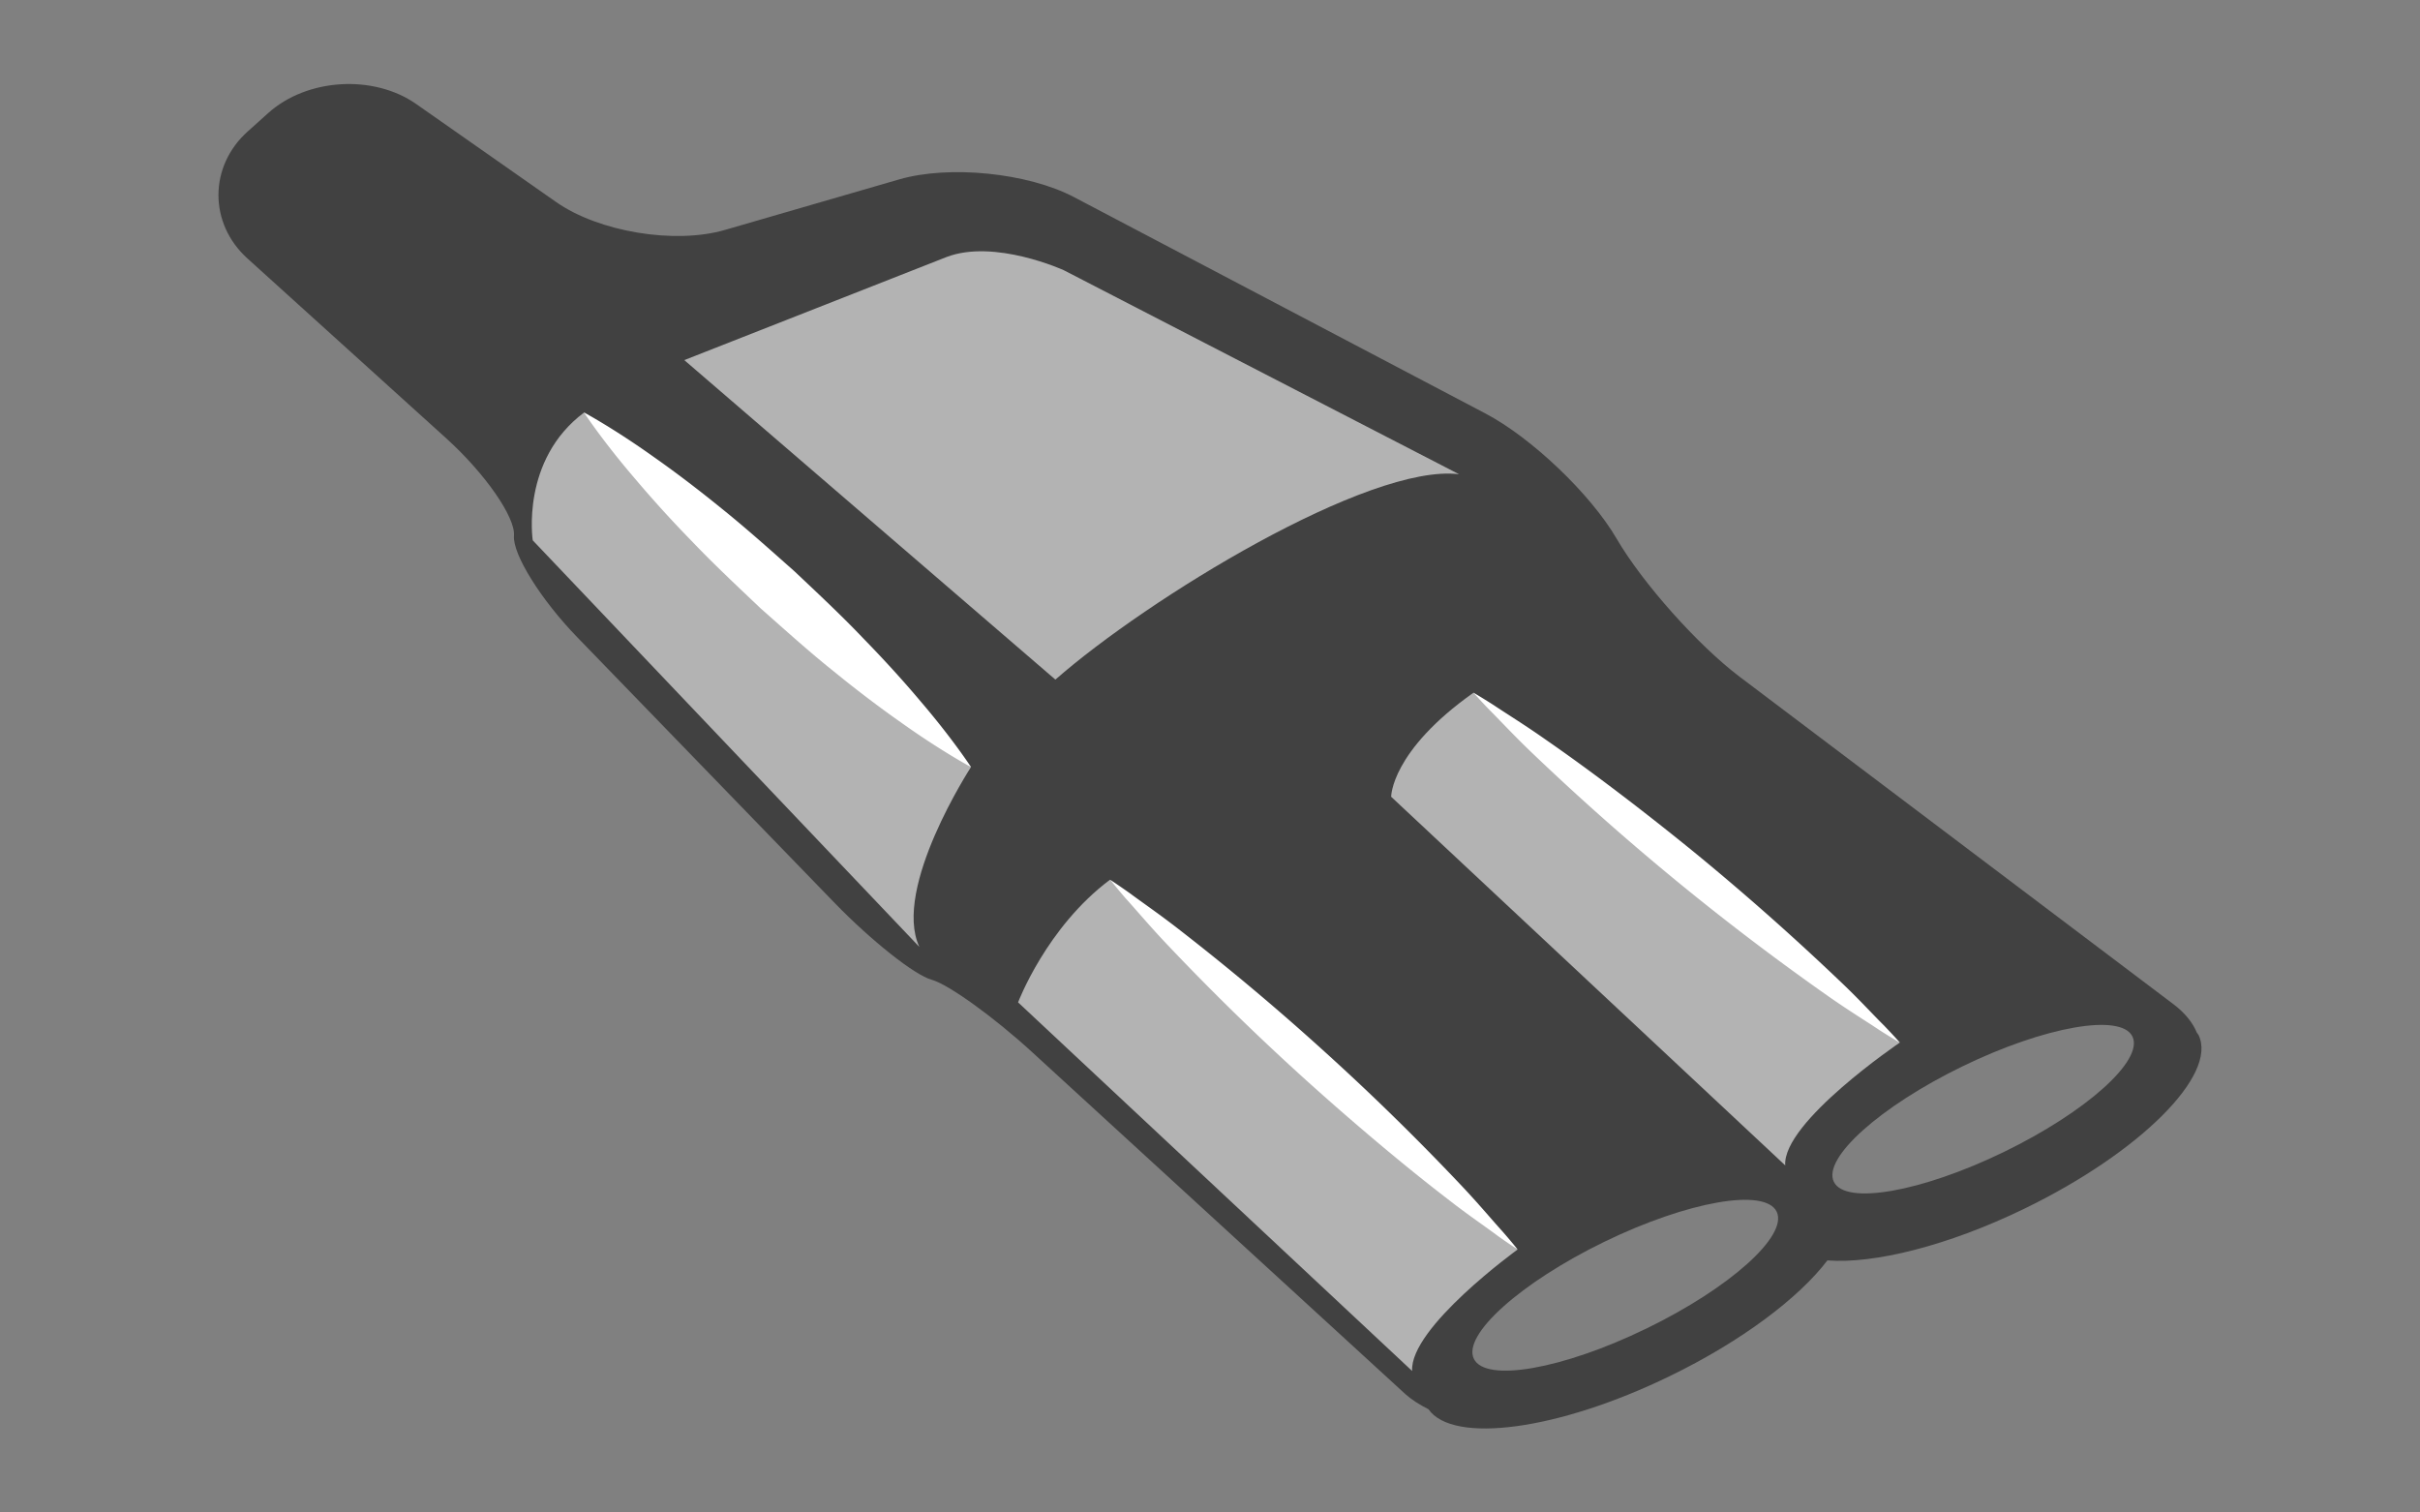
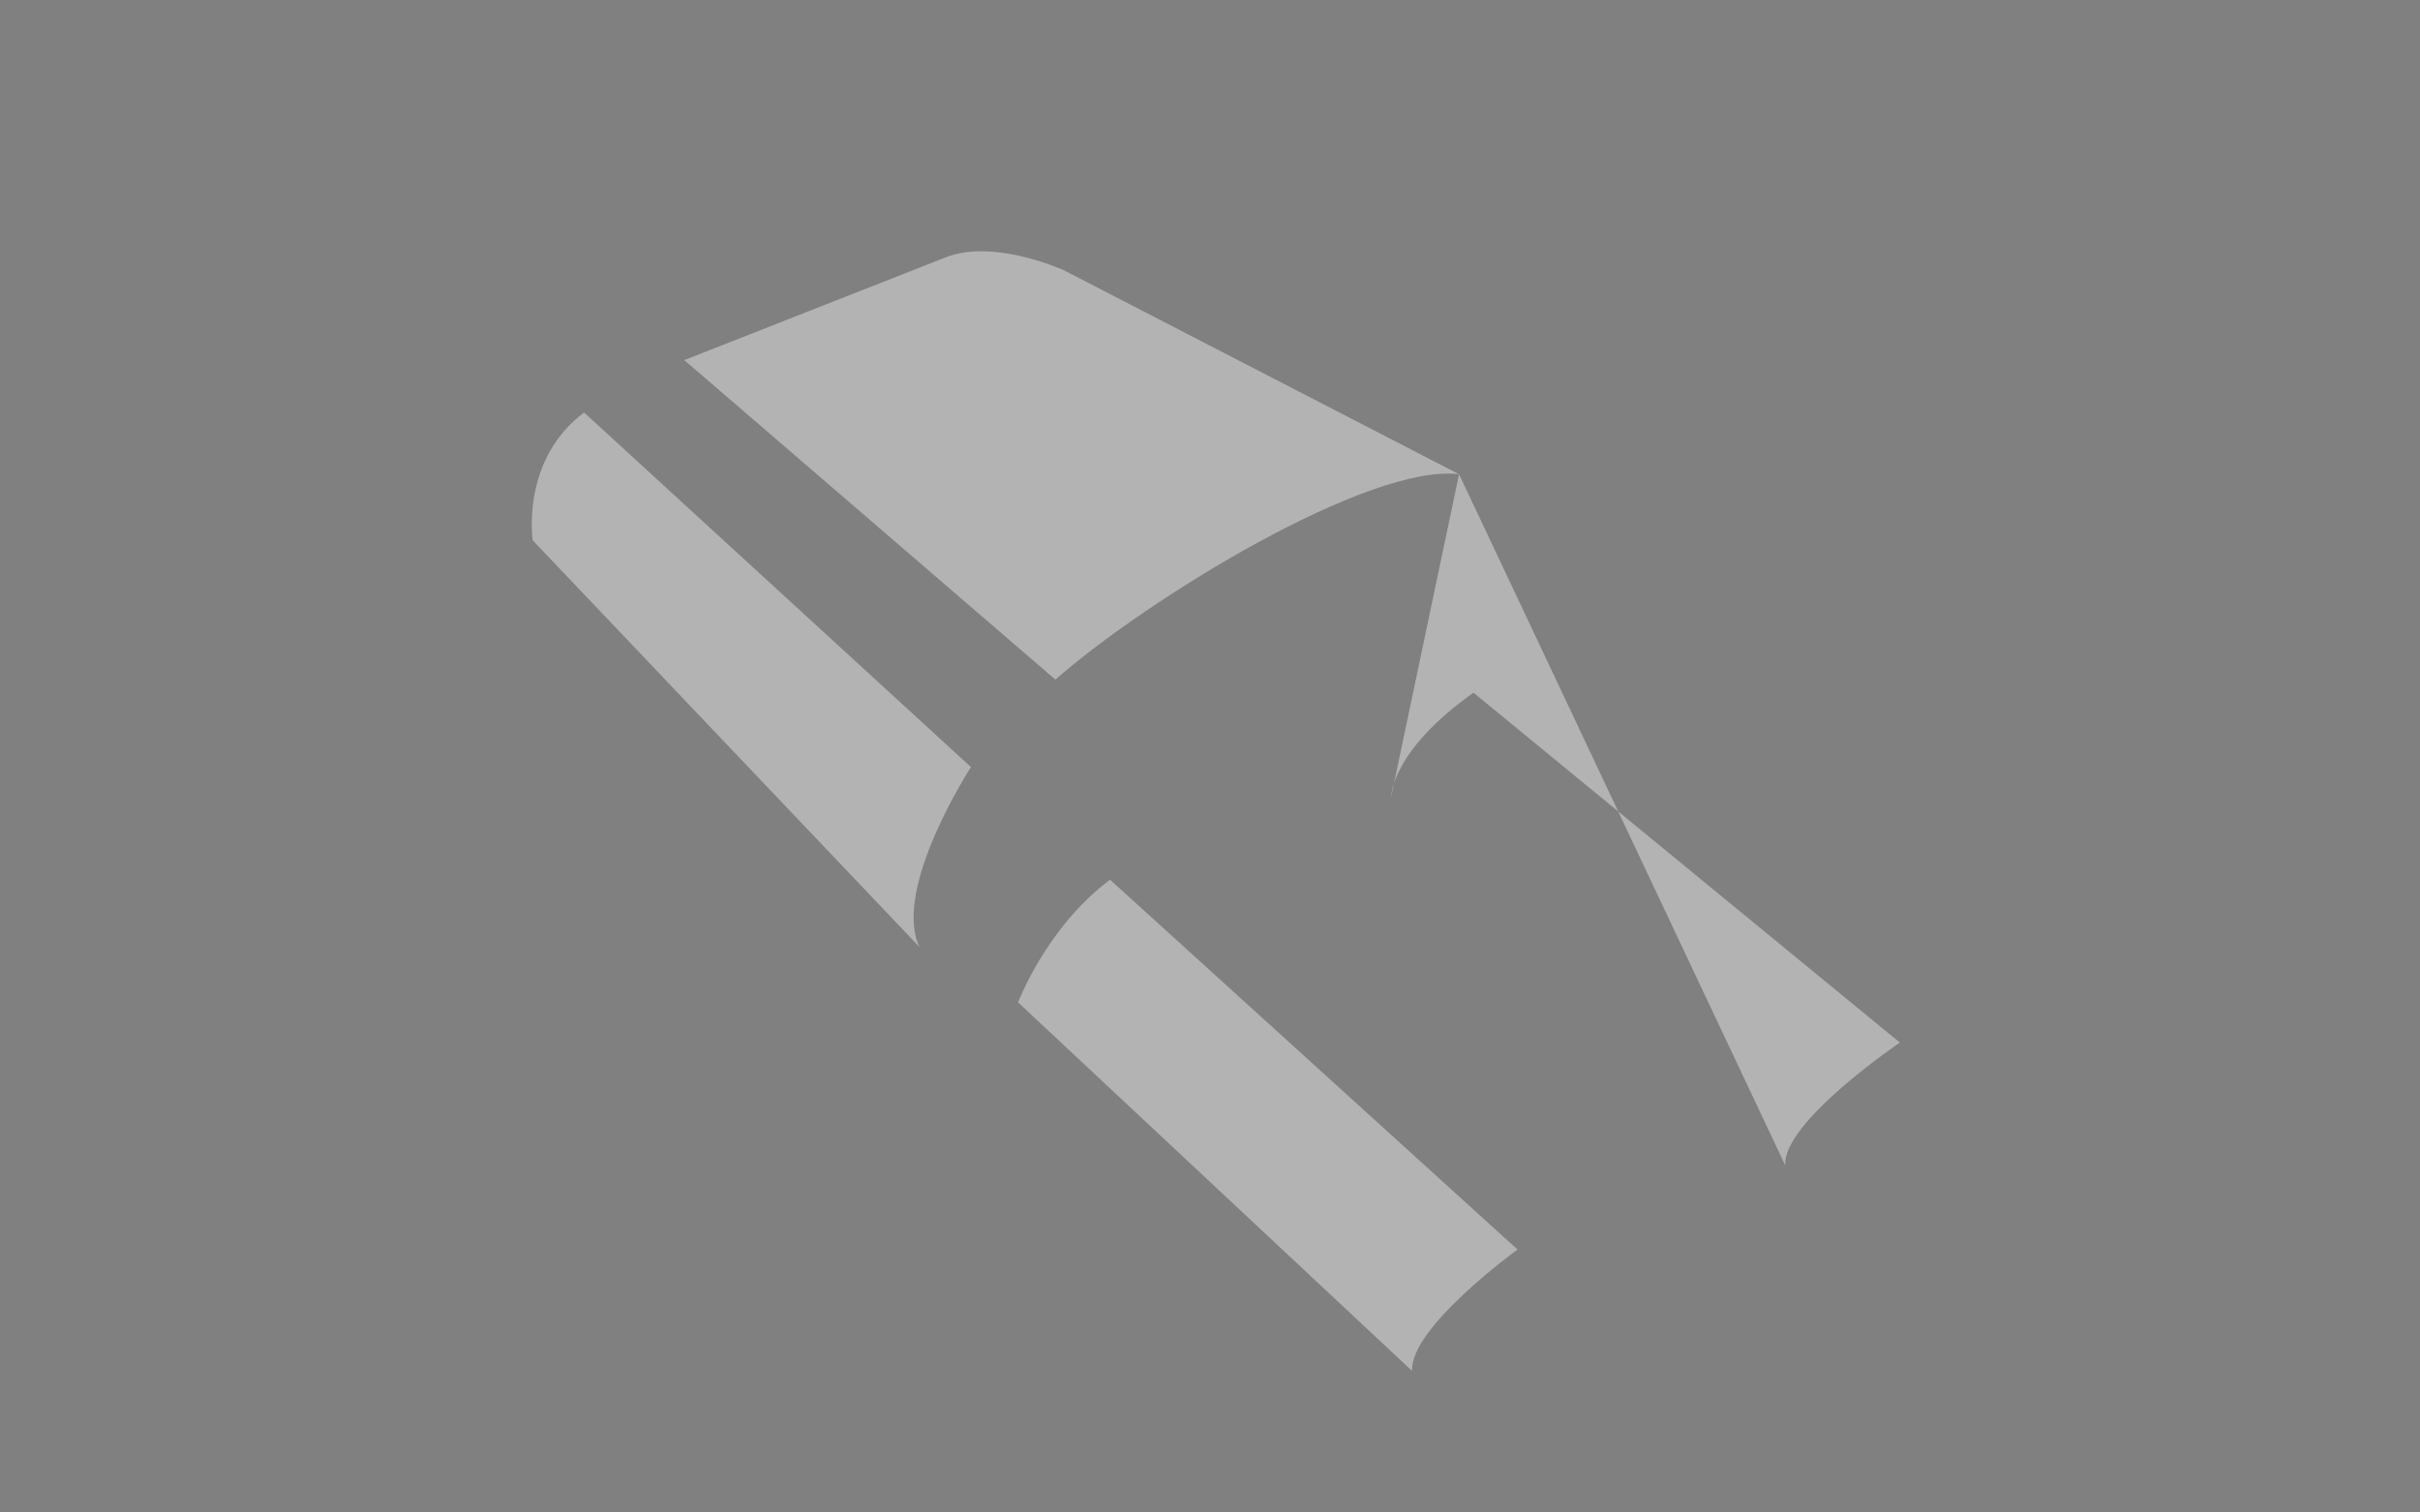
<svg xmlns="http://www.w3.org/2000/svg" width="72" height="45">
  <rect width="100%" height="100%" fill="#808080" stroke="none" />
-   <path fill="#414141" d="M65.413 30.798c-.015-.026-.035-.05-.052-.073-.118-.29-.345-.584-.71-.858l-12.895-9.733c-1.236-.934-2.886-2.783-3.658-4.107-.774-1.328-2.53-3.002-3.904-3.725L31.955 5.865c-1.373-.723-3.715-.96-5.204-.527l-5.19 1.505c-1.488.43-3.746.057-5.016-.833l-4.16-2.914c-1.27-.89-3.255-.77-4.408.27l-.61.548C6.213 4.95 6.21 6.65 7.362 7.69l5.92 5.356c1.15 1.042 2.056 2.344 2.01 2.893-.046.546.802 1.907 1.882 3.02l7.668 7.916c1.082 1.115 2.375 2.14 2.878 2.275.5.14 1.846 1.106 2.99 2.155L41.793 41.46c.21.192.453.34.707.468.725 1.043 3.857.63 7.172-.982 2.146-1.04 3.854-2.336 4.697-3.446 1.383.108 3.58-.43 5.864-1.54 3.433-1.668 5.75-3.978 5.18-5.162zM48.977 39.53c-2.488 1.21-4.783 1.61-5.127.897-.345-.714 1.396-2.27 3.88-3.48 2.488-1.208 4.786-1.61 5.13-.896.342.716-1.396 2.273-3.883 3.48zm10.64-5.255c-2.453 1.19-4.72 1.588-5.057.885-.34-.703 1.375-2.24 3.828-3.434 2.452-1.19 4.72-1.588 5.057-.886.34.706-1.373 2.243-3.828 3.435z" />
-   <path fill="#B3B3B3" d="M43.41 14.11L31.647 8.038s-2.06-.938-3.488-.39l-7.8 3.066L31.4 20.22c2.74-2.407 9.34-6.445 12.013-6.11zm9.703 20.562L41.39 23.706s-.01-1.358 2.45-3.097l12.684 10.41s-3.493 2.365-3.41 3.652zM42.014 40.79L30.29 29.823s.843-2.236 2.736-3.65L45.15 37.177s-3.218 2.326-3.136 3.614zM27.35 28.17l-11.5-12.094s-.365-2.39 1.528-3.803l11.51 10.55c0 .002-2.345 3.6-1.537 5.346z" />
-   <path fill="#FFF" d="M43.84 20.61s.227.13.605.372c.375.252.928.59 1.558 1.035 1.27.877 2.906 2.114 4.495 3.414a76.74 76.74 0 014.225 3.742c.563.53.998 1.01 1.318 1.326.314.325.483.52.483.52s-.228-.128-.605-.37c-.374-.252-.927-.588-1.557-1.032a75.495 75.495 0 01-8.718-7.158c-.562-.532-.998-1.007-1.318-1.326a14.82 14.82 0 01-.483-.52zm-10.814 5.563s.218.14.585.4c.362.27.896.633 1.5 1.106a73.075 73.075 0 014.313 3.624 72.905 72.905 0 014.025 3.938c.53.558.942 1.055 1.245 1.388.298.34.457.544.457.544s-.22-.14-.586-.4c-.358-.27-.896-.63-1.5-1.104-1.224-.938-2.793-2.252-4.31-3.625a74.428 74.428 0 01-4.027-3.94c-.53-.558-.943-1.054-1.247-1.386a20.363 20.363 0 01-.454-.547zm-15.648-13.9s.887.475 2.086 1.332c.604.424 1.287.94 2 1.52.715.573 1.442 1.225 2.172 1.872.71.67 1.423 1.337 2.054 2.002.64.656 1.215 1.292 1.69 1.857.96 1.12 1.51 1.966 1.51 1.966s-.89-.475-2.09-1.332c-.604-.424-1.29-.94-2-1.52-.716-.57-1.44-1.225-2.17-1.87-.71-.674-1.422-1.342-2.053-2.005a34.811 34.811 0 01-1.69-1.86c-.96-1.117-1.512-1.962-1.512-1.962z" />
+   <path fill="#B3B3B3" d="M43.41 14.11L31.647 8.038s-2.06-.938-3.488-.39l-7.8 3.066L31.4 20.22c2.74-2.407 9.34-6.445 12.013-6.11zL41.39 23.706s-.01-1.358 2.45-3.097l12.684 10.41s-3.493 2.365-3.41 3.652zM42.014 40.79L30.29 29.823s.843-2.236 2.736-3.65L45.15 37.177s-3.218 2.326-3.136 3.614zM27.35 28.17l-11.5-12.094s-.365-2.39 1.528-3.803l11.51 10.55c0 .002-2.345 3.6-1.537 5.346z" />
</svg>